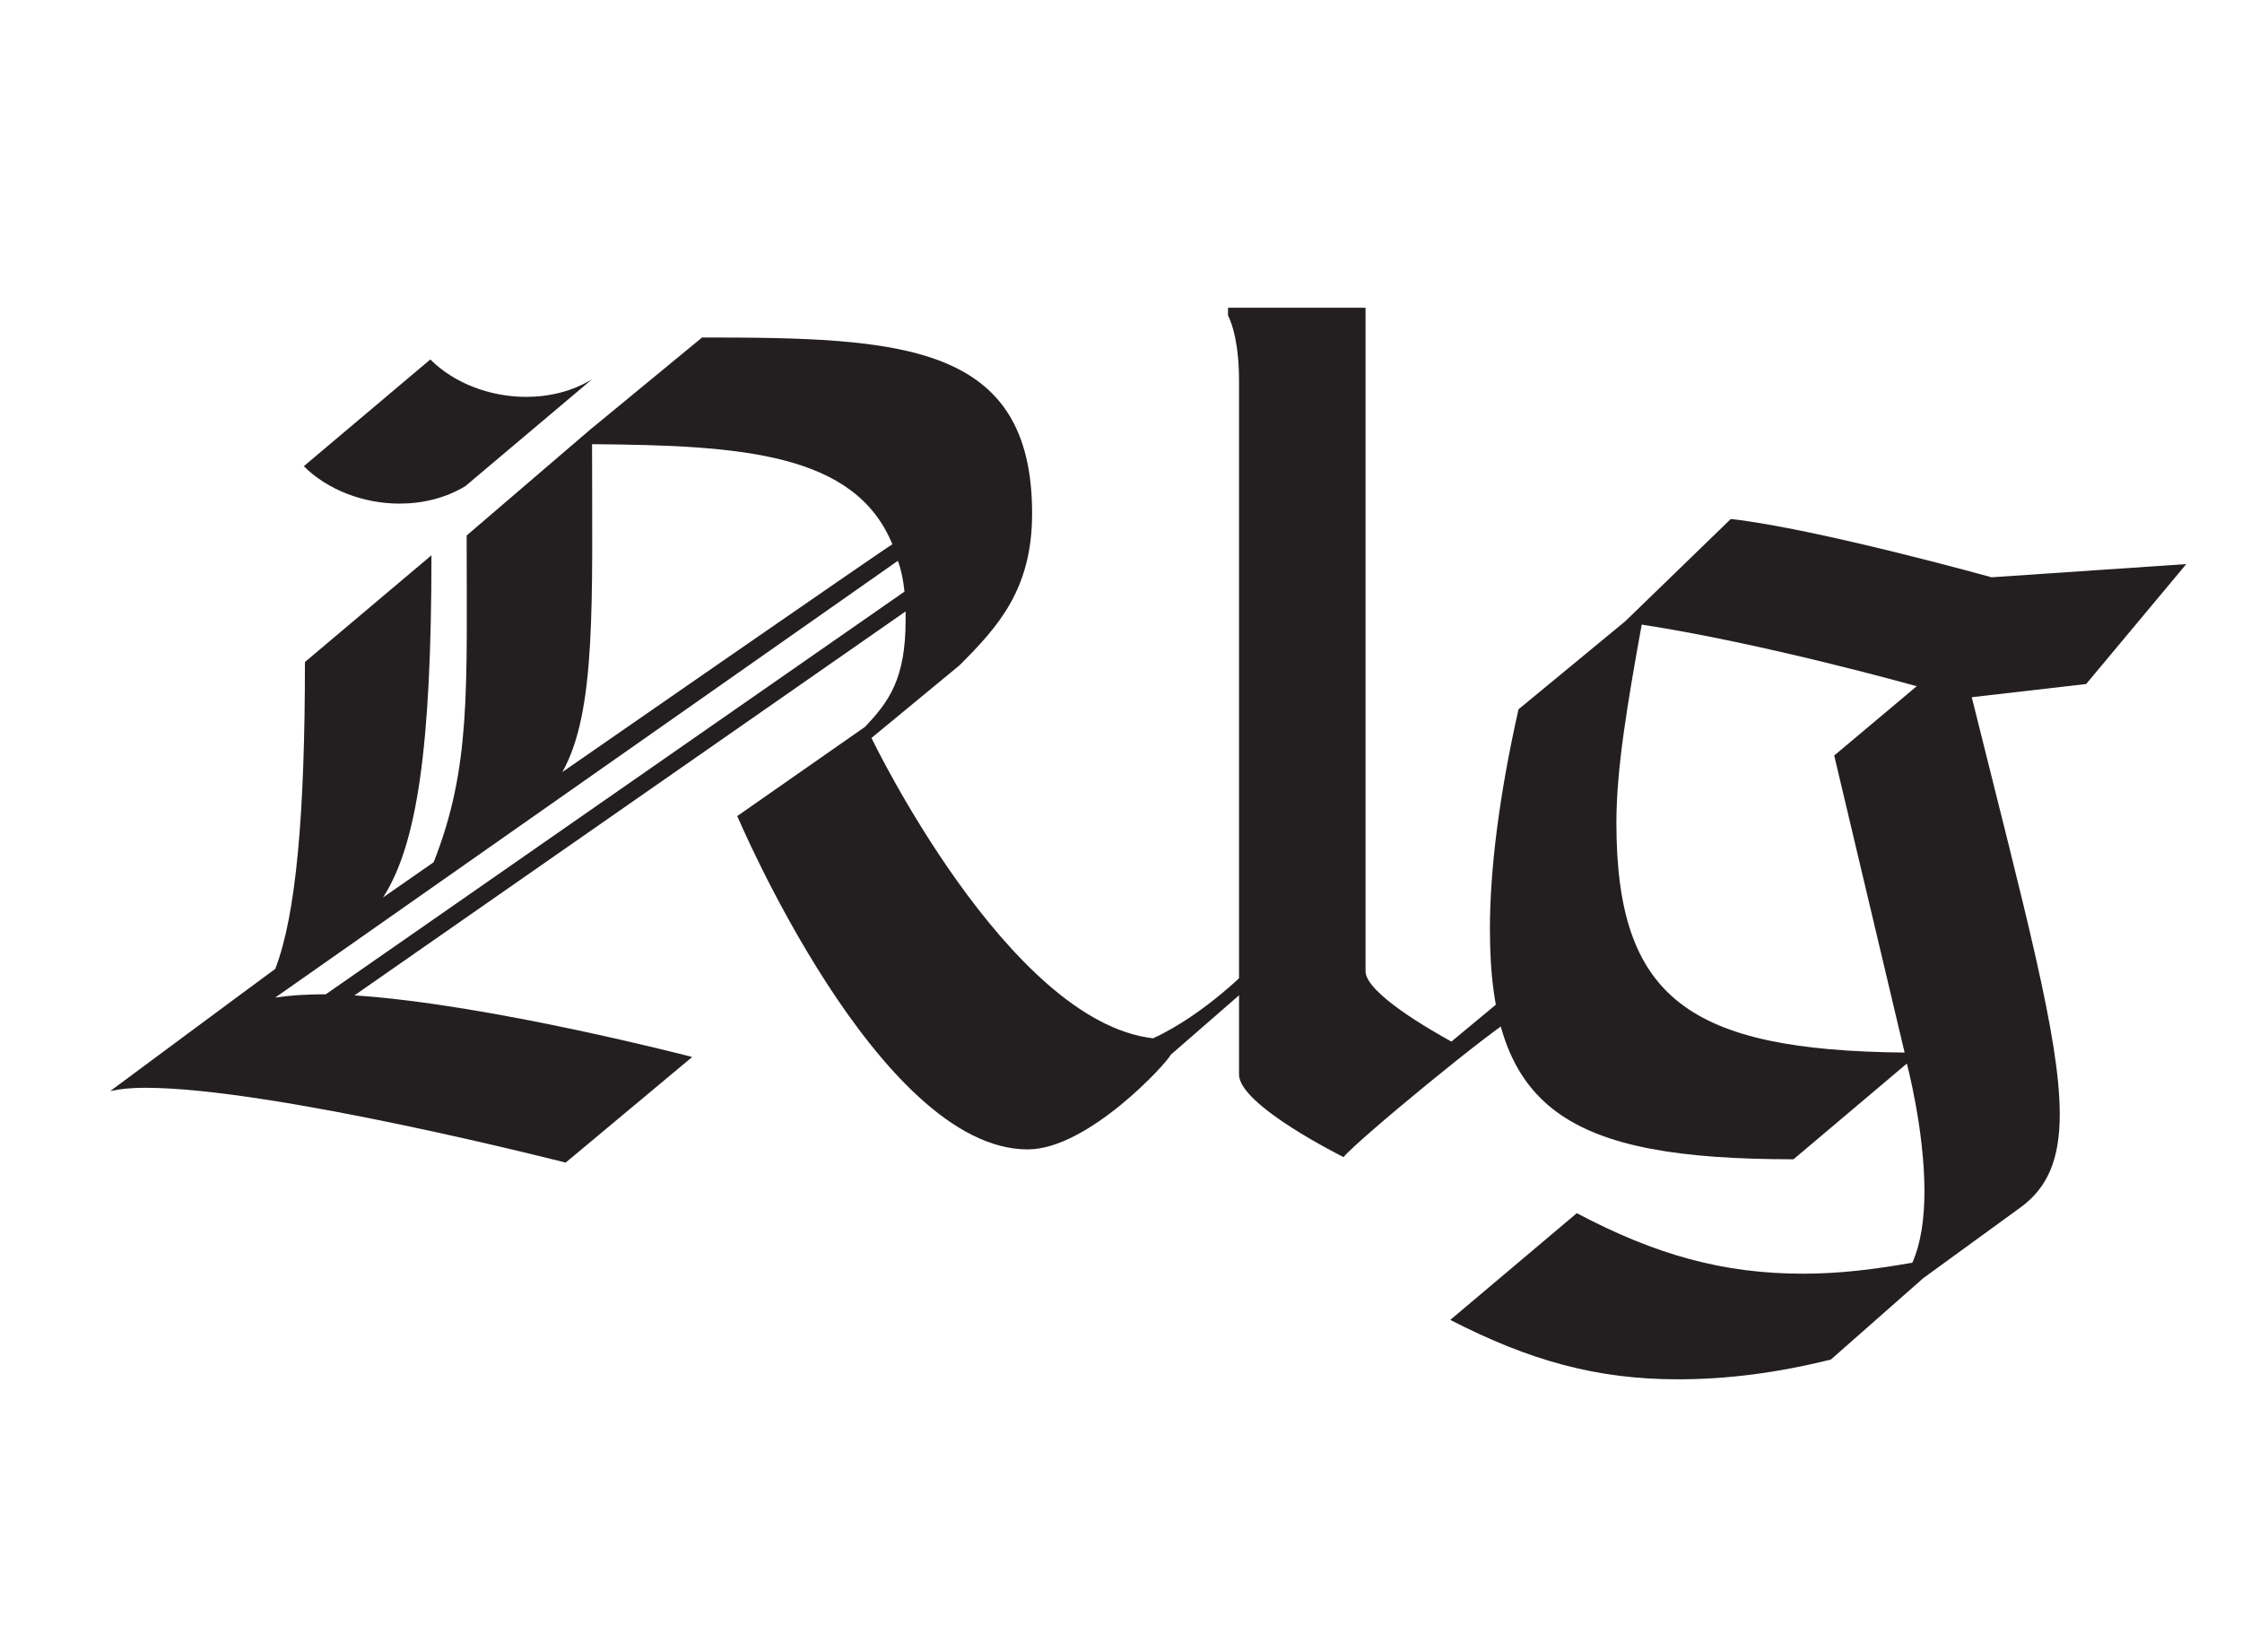
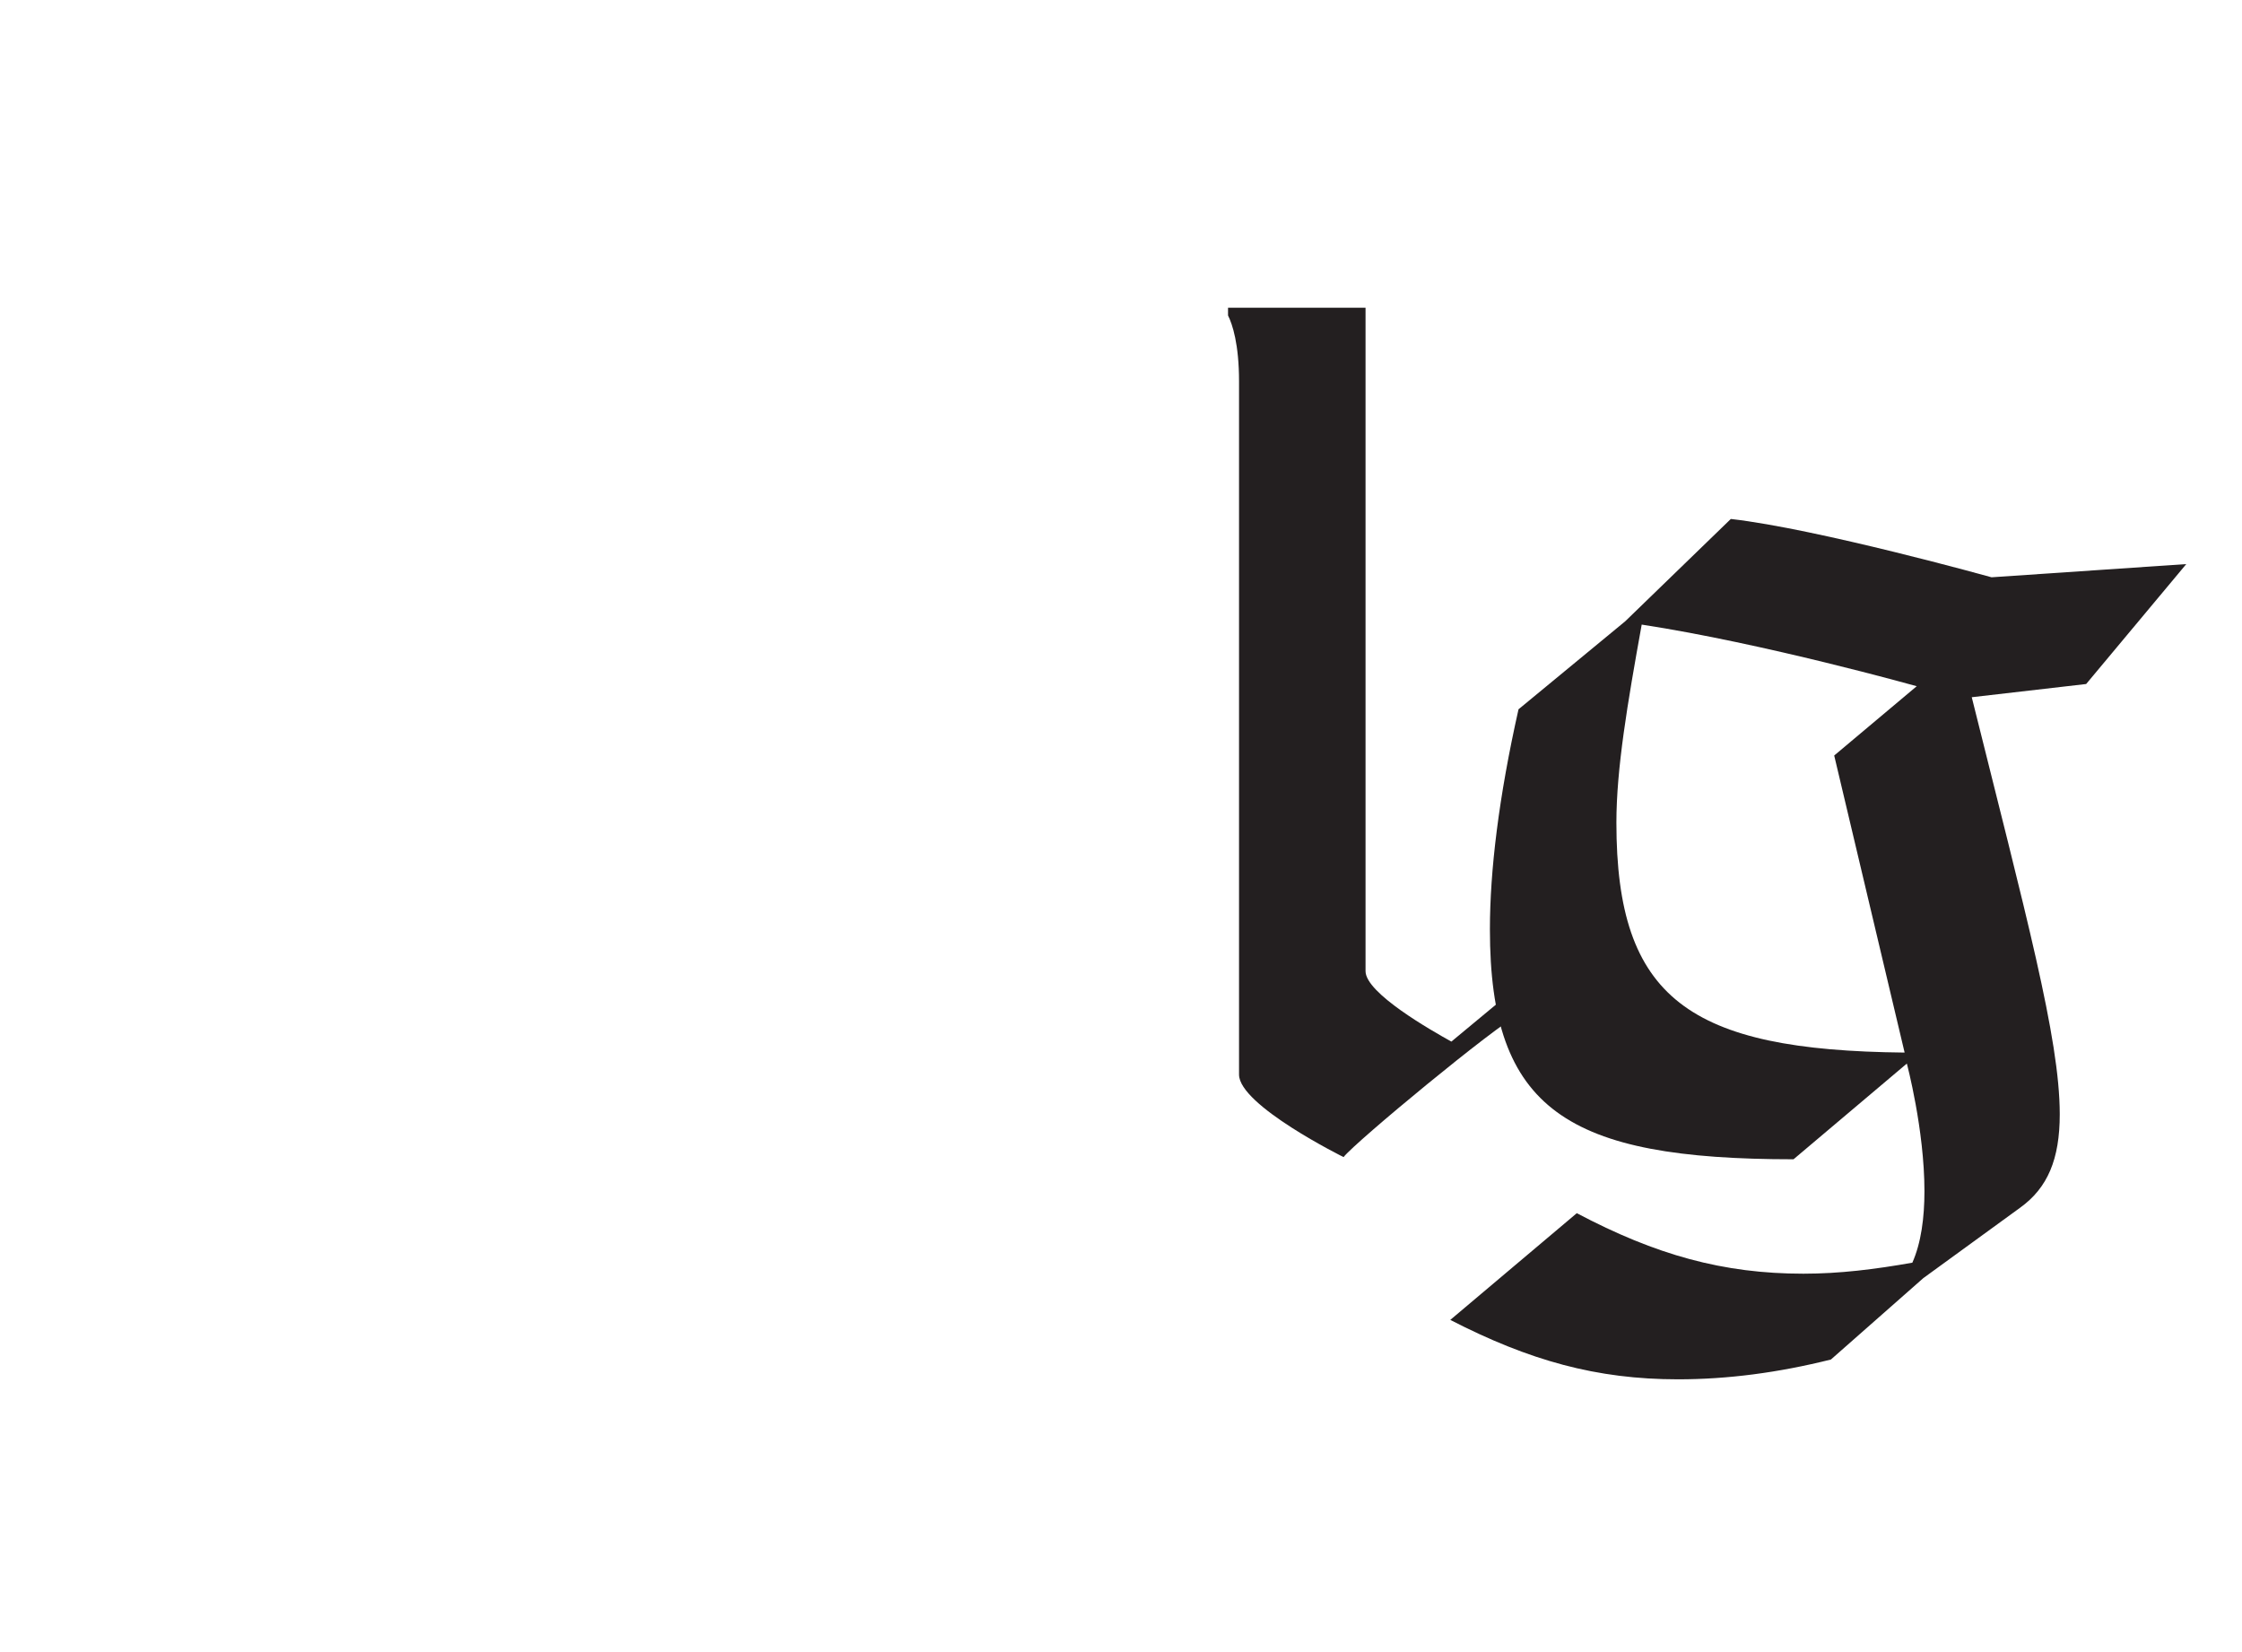
<svg xmlns="http://www.w3.org/2000/svg" id="All_Faces" viewBox="0 0 108 79.561">
  <defs>
    <style>.cls-1{fill:#231f20;stroke-width:0px;}</style>
  </defs>
-   <path class="cls-1" d="m60.899,46.886l-4.504,3.921c-.159.371-3.975,4.558-6.889,4.558-7.207,0-13.99-16.057-13.99-16.057l6.147-4.292c1.166-1.219,1.961-2.332,1.961-5.141v-.424l-26.55,18.495c6.518.424,16.269,2.968,16.269,2.968l-6.094,5.087s-14.097-3.604-20.244-3.604c-.689,0-1.219.053-1.696.159,0,0,8.002-5.935,7.949-5.882,1.007-2.597,1.431-7.472,1.431-14.786l6.094-5.14c0,9.221-.689,13.938-2.332,16.481l2.438-1.696c1.802-4.558,1.59-8.267,1.59-15.739l5.935-5.087,5.406-4.451c9.592,0,15.898.265,15.898,8.479,0,3.656-1.643,5.458-3.498,7.313l-4.24,3.498s6.571,13.672,13.566,14.467c2.544-1.166,4.77-3.498,4.77-3.498l.583.371Zm-17.329-18.389c-.053-.53-.159-1.06-.318-1.484l-29.995,21.039c.689-.106,1.484-.159,2.438-.159l27.875-19.396Zm-21.145-5.087c-.954.583-2.066.848-3.179.848-1.696,0-3.445-.636-4.611-1.802l6.094-5.141c1.166,1.166,2.915,1.802,4.611,1.802,1.113,0,2.226-.265,3.18-.848l-6.095,5.14Zm6.095-2.014c0,7.631.212,12.877-1.431,15.792,0,0,15.898-11.022,15.898-10.97-1.802-4.398-7.26-4.769-14.467-4.822Z" />
  <path class="cls-1" d="m73.2,48.846c-1.166.583-7.896,6.147-8.479,6.889,0,0-5.035-2.491-5.035-3.974V18.375c0-1.802-.318-2.756-.53-3.18v-.371h6.624v31.956c0,1.06,3.18,2.861,4.134,3.392l2.491-2.067.795.742Z" />
  <path class="cls-1" d="m105.315,27.172l-4.822,5.776-5.511.636c2.597,10.44,4.239,16.428,4.239,20.085,0,2.172-.583,3.55-1.908,4.504l-4.664,3.392-4.451,3.921c-2.544.636-4.981.954-7.366.954-3.922,0-7.154-.901-10.97-2.862l6.094-5.141c3.815,2.014,7.048,2.915,10.917,2.915,1.749,0,3.445-.212,5.247-.53.424-.954.583-2.172.583-3.444,0-2.968-.848-6.147-.848-6.147l-5.458,4.61c-10.917,0-14.626-2.384-14.626-11.076,0-2.809.424-6.359,1.378-10.599l5.14-4.239,5.087-4.929c4.187.477,12.56,2.809,12.56,2.809l9.38-.636Zm-12.983,5.882s-7.366-2.067-13.249-2.968c-.689,3.816-1.219,6.942-1.219,9.539,0,8.479,3.498,10.97,13.884,11.076l-3.392-14.309,3.975-3.338Z" />
</svg>